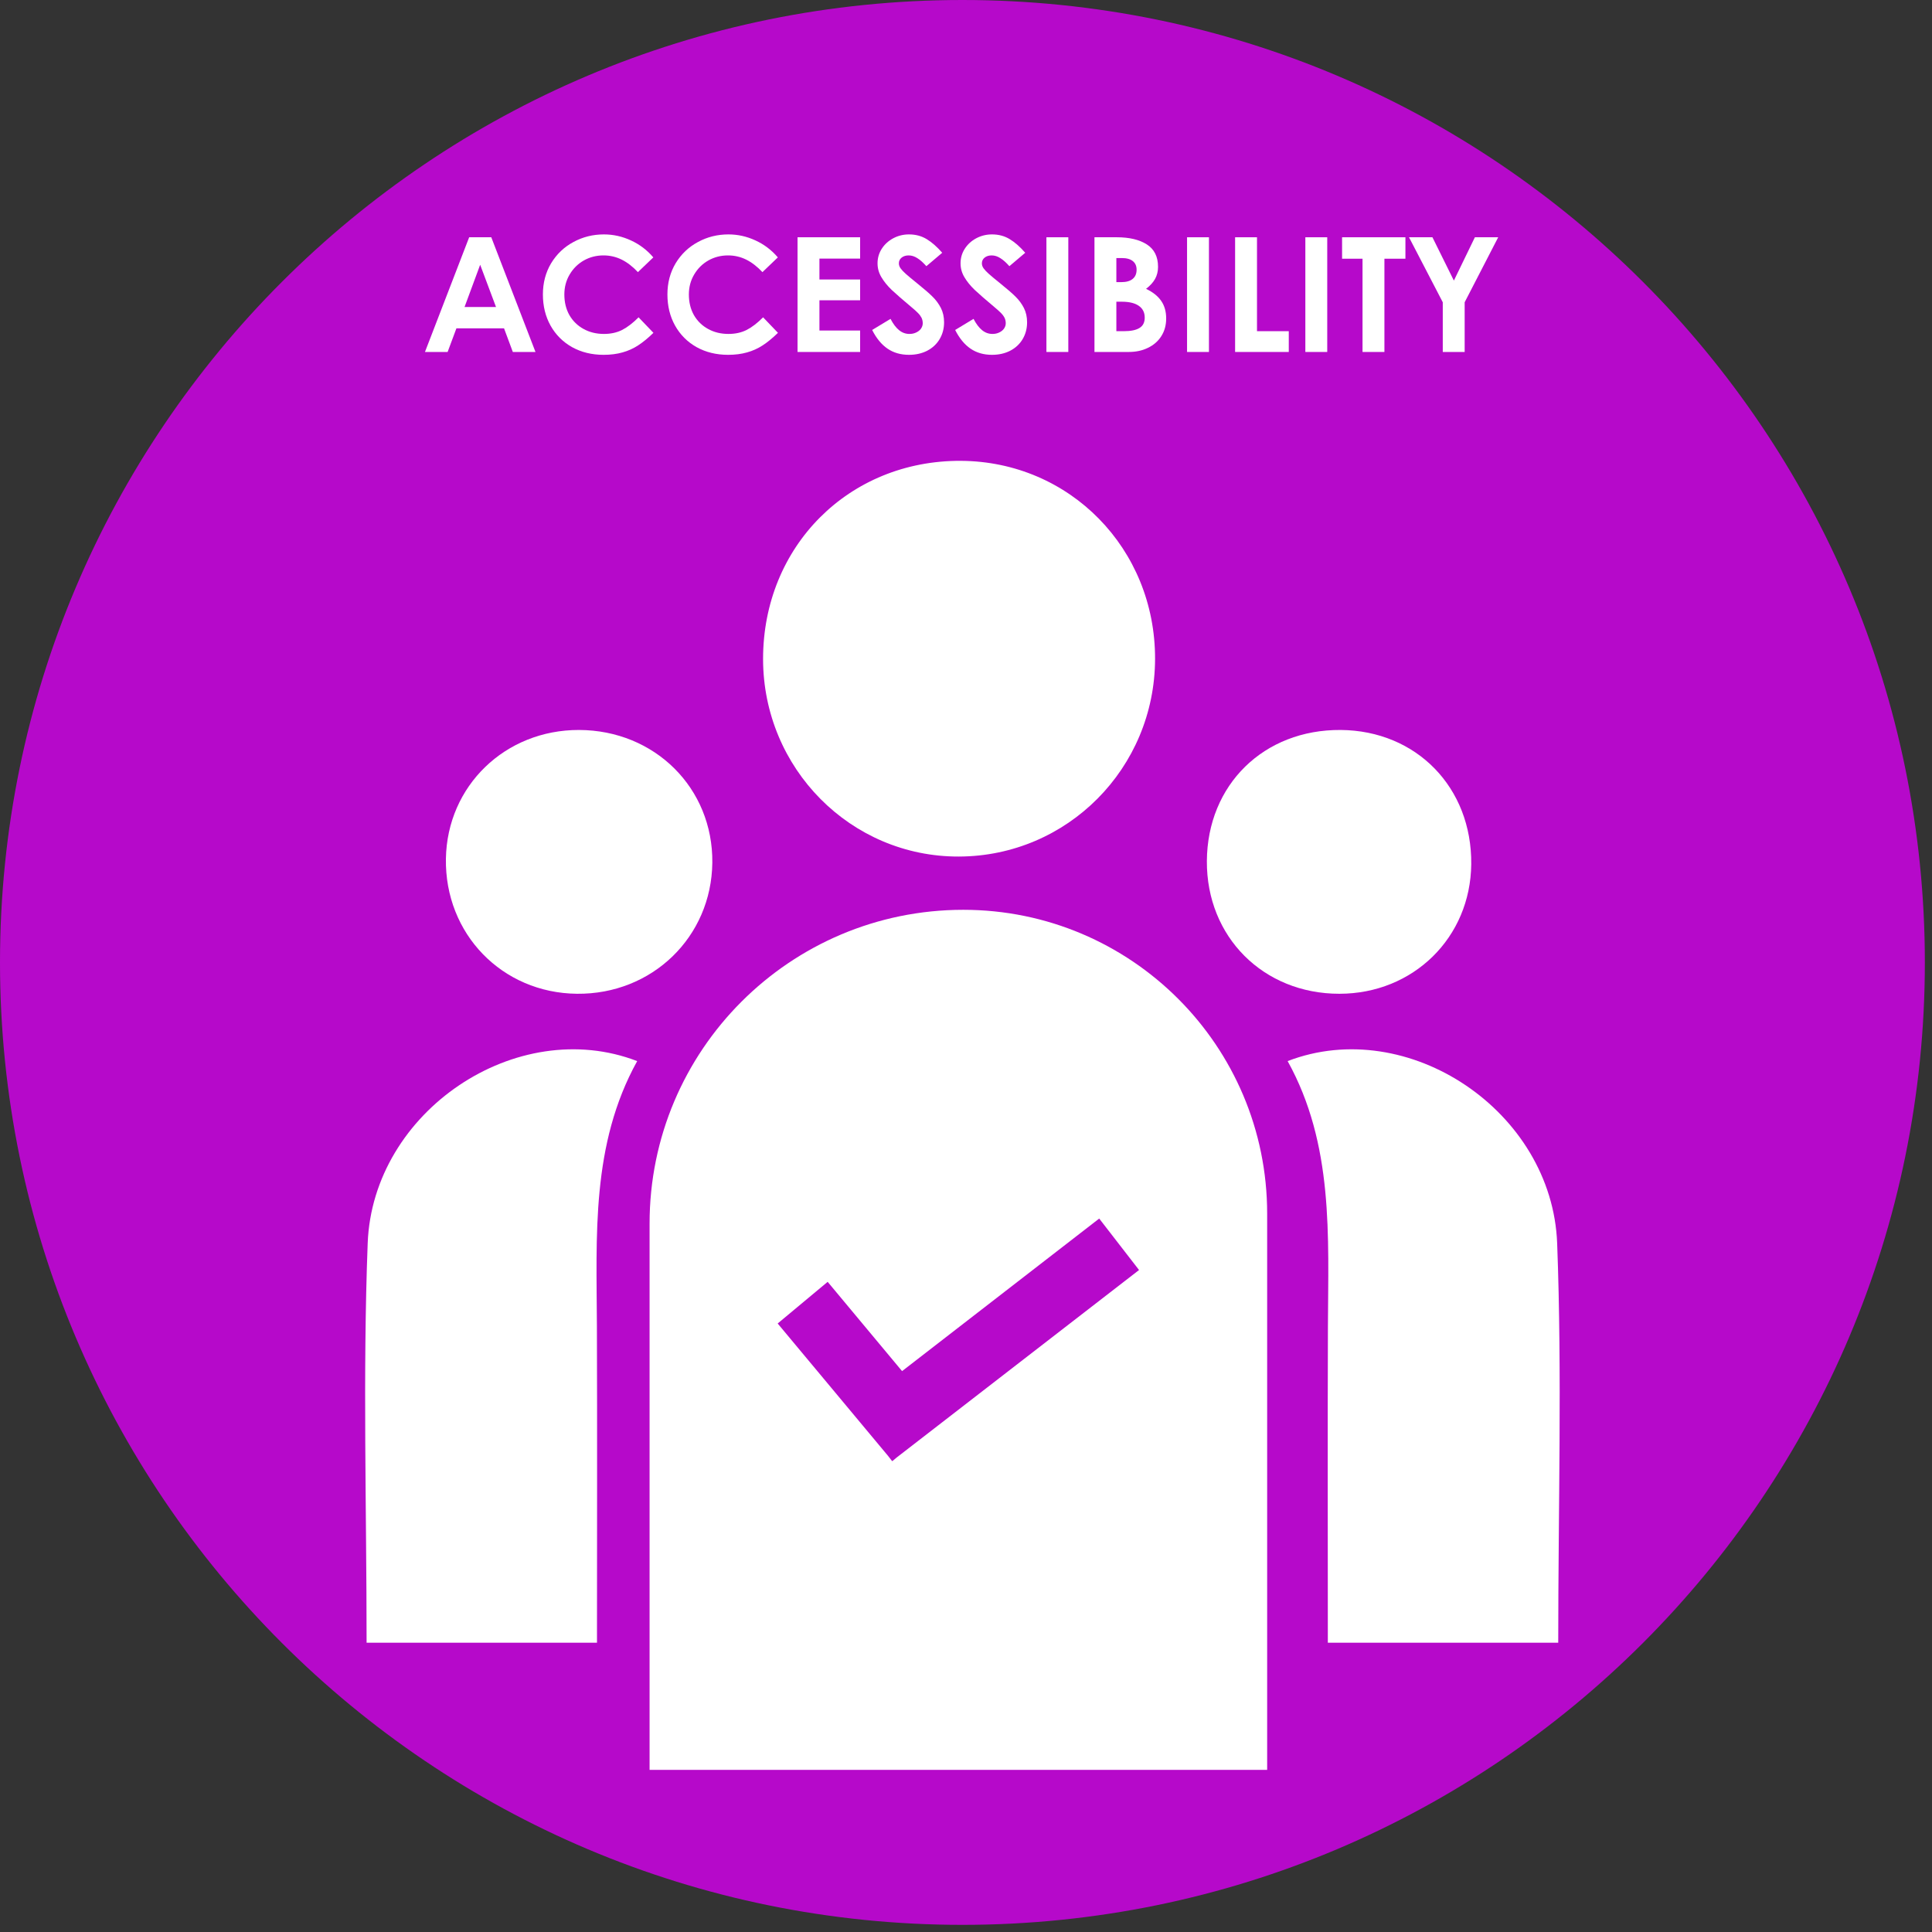
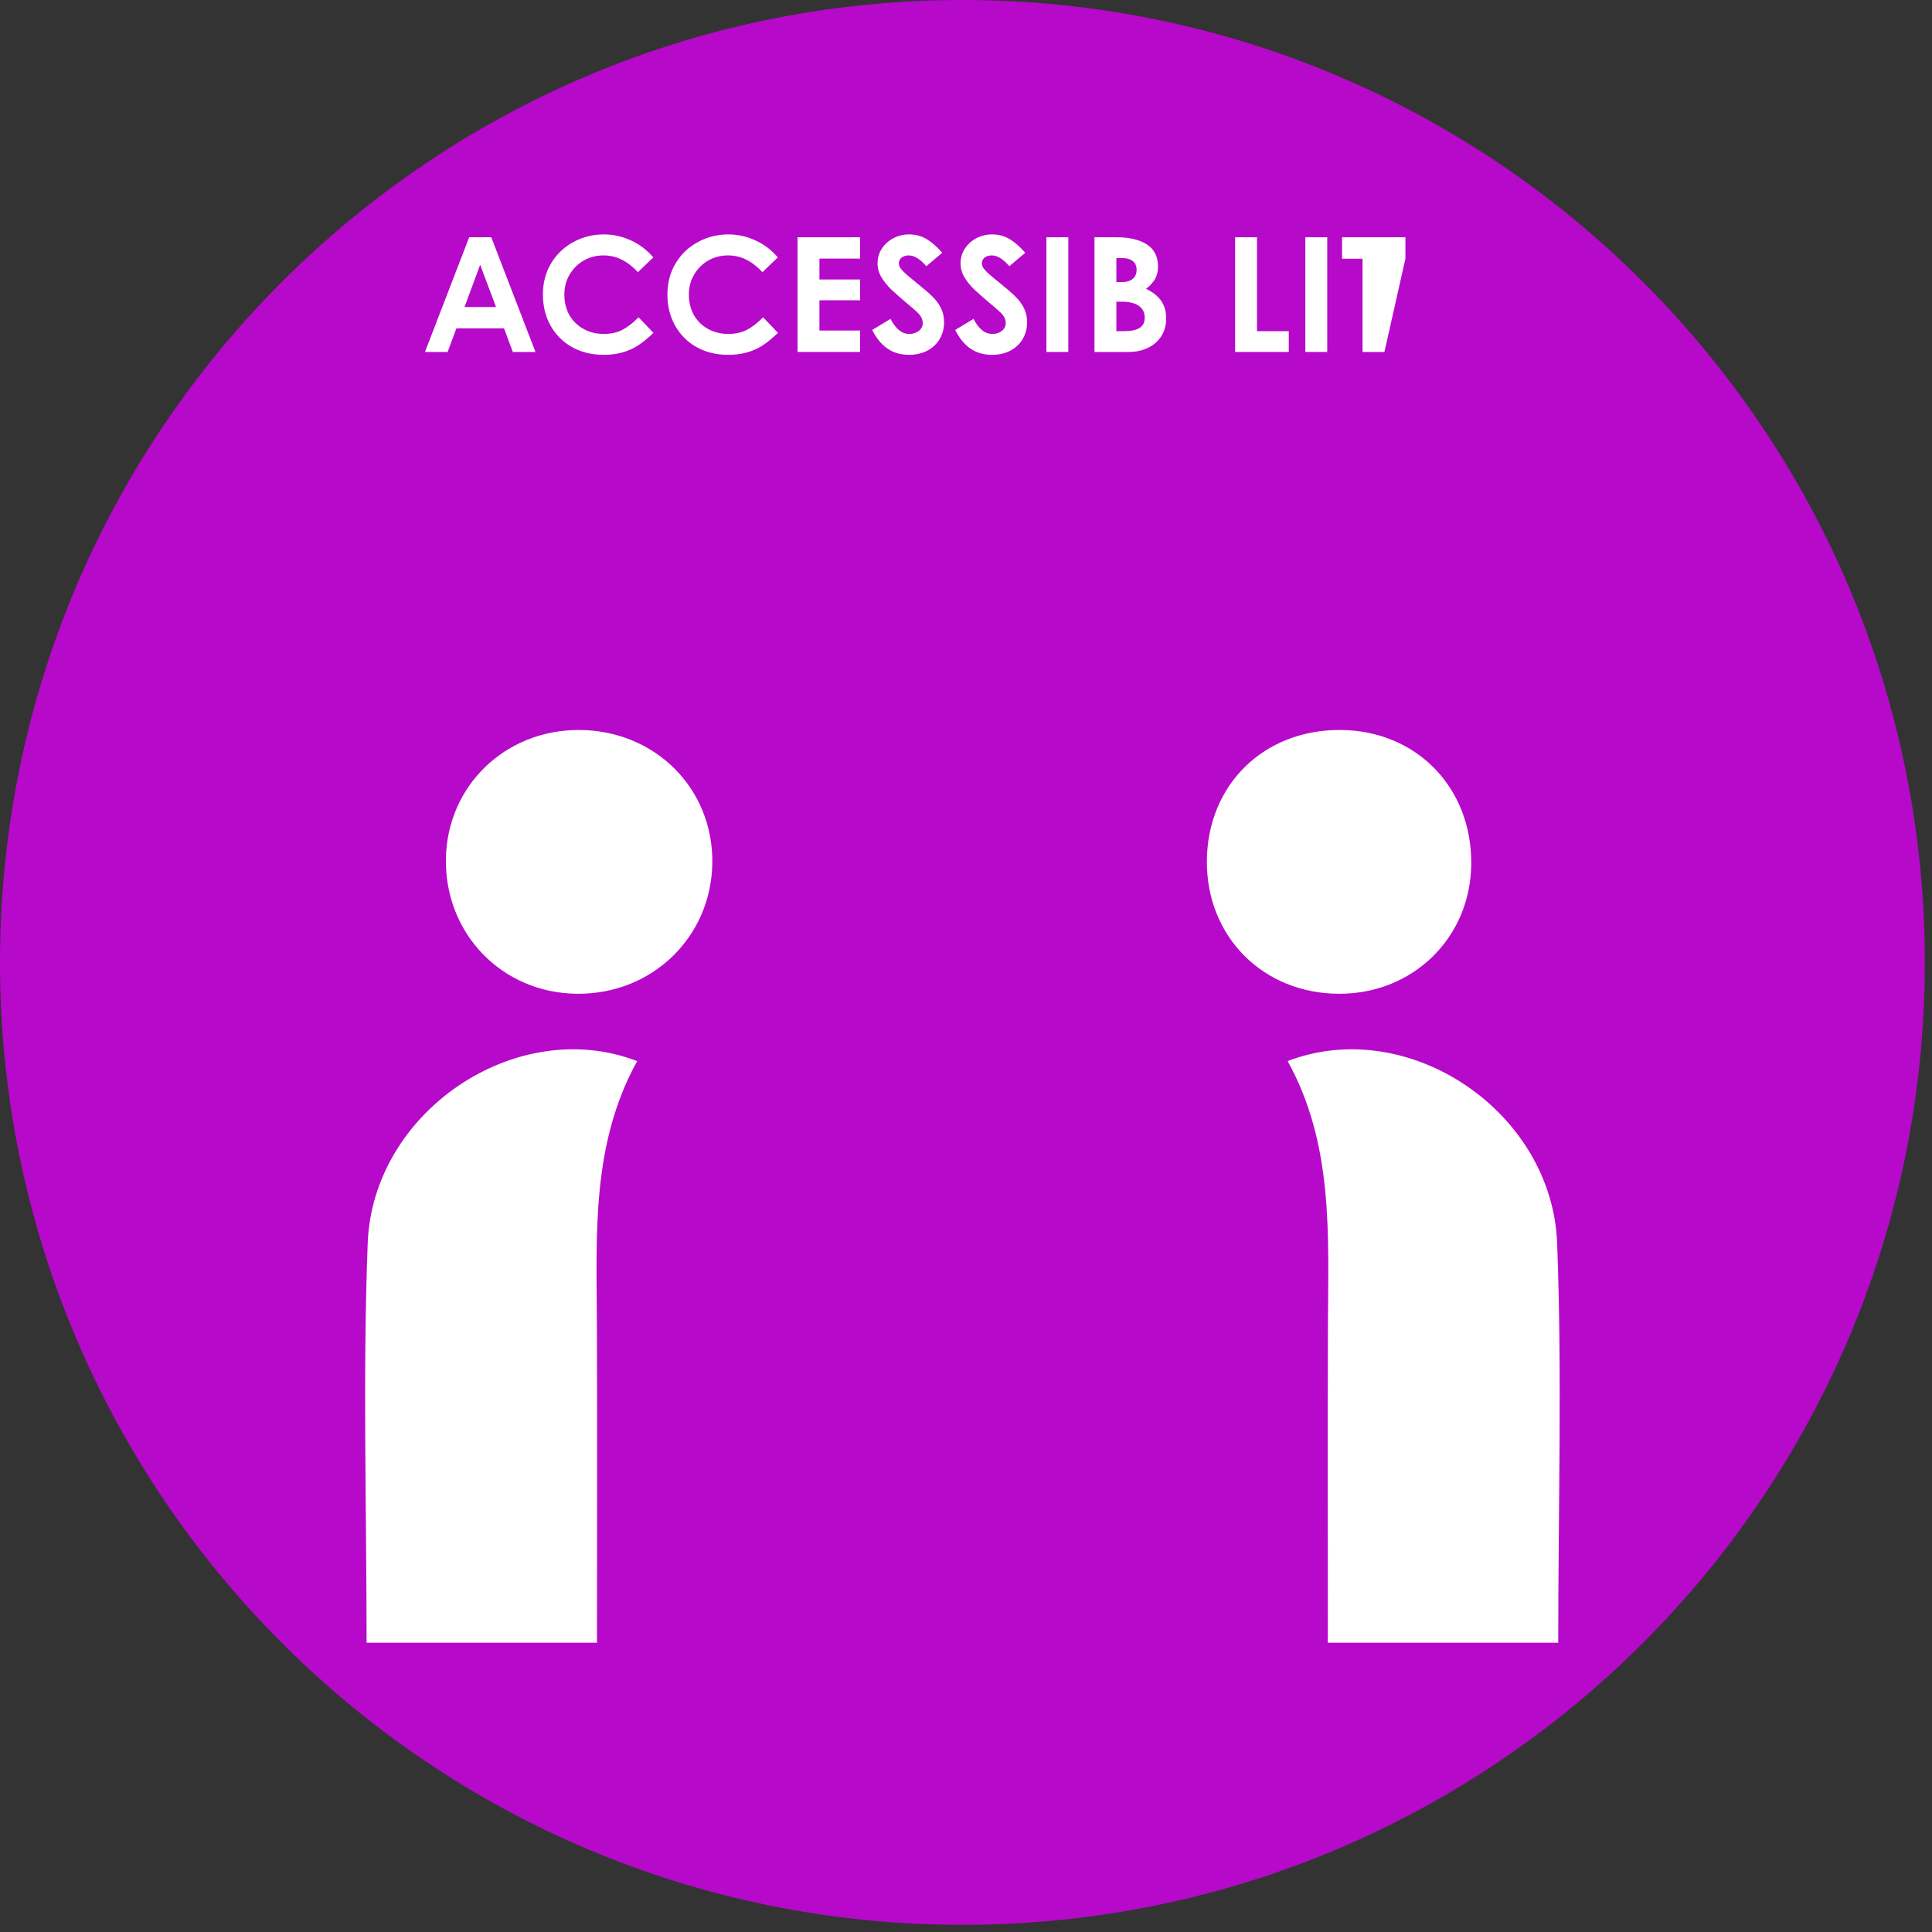
<svg xmlns="http://www.w3.org/2000/svg" width="366" zoomAndPan="magnify" viewBox="0 0 274.5 274.5" height="366" preserveAspectRatio="xMidYMid meet" version="1.0">
  <rect x="0" y="0" width="274.5" height="274.5" fill="#333333" stroke="none" />
  <defs>
    <g />
    <clipPath id="219e14b4df">
      <path d="M 0 0 L 273.484 0 L 273.484 273.484 L 0 273.484 Z M 0 0 " clip-rule="nonzero" />
    </clipPath>
    <clipPath id="7dddf08c52">
      <path d="M 136.742 0 C 61.223 0 0 61.223 0 136.742 C 0 212.262 61.223 273.484 136.742 273.484 C 212.262 273.484 273.484 212.262 273.484 136.742 C 273.484 61.223 212.262 0 136.742 0 Z M 136.742 0 " clip-rule="nonzero" />
    </clipPath>
    <clipPath id="939fe6a605">
      <path d="M 51.367 149 L 91 149 L 91 234 L 51.367 234 Z M 51.367 149 " clip-rule="nonzero" />
    </clipPath>
    <clipPath id="12ca9602fc">
-       <path d="M 108 65.367 L 165 65.367 L 165 122 L 108 122 Z M 108 65.367 " clip-rule="nonzero" />
-     </clipPath>
+       </clipPath>
    <clipPath id="d58df2e057">
-       <path d="M 92 129 L 181 129 L 181 251.777 L 92 251.777 Z M 92 129 " clip-rule="nonzero" />
-     </clipPath>
+       </clipPath>
  </defs>
  <g clip-path="url(#219e14b4df)">
    <g clip-path="url(#7dddf08c52)">
      <path fill="#b609ca" d="M 0 0 L 273.484 0 L 273.484 273.484 L 0 273.484 Z M 0 0 " fill-opacity="1" fill-rule="nonzero" />
    </g>
  </g>
  <g clip-path="url(#939fe6a605)">
    <path fill="#ffffff" d="M 52.086 233.395 C 52.086 214.188 51.531 195.391 52.242 176.641 C 52.953 157.879 73.426 144.172 90.531 150.762 C 83.969 162.609 84.758 175.59 84.809 188.488 C 84.863 203.316 84.82 218.145 84.82 233.395 C 73.906 233.395 63.316 233.395 52.086 233.395 " fill-opacity="1" fill-rule="nonzero" />
  </g>
  <path fill="#ffffff" d="M 221.395 233.395 C 221.395 214.188 221.949 195.391 221.242 176.641 C 220.527 157.879 200.051 144.172 182.949 150.762 C 189.512 162.609 188.723 175.59 188.672 188.488 C 188.617 203.316 188.66 218.145 188.66 233.395 C 199.578 233.395 210.164 233.395 221.395 233.395 " fill-opacity="1" fill-rule="nonzero" />
  <g clip-path="url(#12ca9602fc)">
    <path fill="#ffffff" d="M 164.113 93.621 C 164.074 109.145 151.664 121.648 136.242 121.699 C 120.887 121.75 108.434 109.191 108.418 93.641 C 108.41 77.621 120.617 65.391 136.523 65.477 C 152 65.562 164.152 77.957 164.113 93.621 " fill-opacity="1" fill-rule="nonzero" />
  </g>
  <path fill="#ffffff" d="M 81.977 141.195 C 71.336 141.09 63.18 132.68 63.355 122 C 63.527 111.668 71.77 103.695 82.258 103.715 C 93.039 103.742 101.32 111.984 101.207 122.574 C 101.086 133.137 92.656 141.301 81.977 141.195 " fill-opacity="1" fill-rule="nonzero" />
  <path fill="#ffffff" d="M 190.484 103.715 C 201.258 103.797 209.148 111.906 209.035 122.789 C 208.93 133.207 200.809 141.191 190.305 141.195 C 179.496 141.203 171.41 133.105 171.473 122.34 C 171.539 111.5 179.562 103.637 190.484 103.715 " fill-opacity="1" fill-rule="nonzero" />
  <g clip-path="url(#d58df2e057)">
    <path fill="#ffffff" d="M 127.367 207.109 L 126.793 207.594 L 126.773 207.574 L 126.75 207.594 L 126.172 206.848 L 110.492 188.043 L 117.594 182.125 L 128.168 194.809 L 156.176 173.133 L 161.836 180.445 Z M 136.863 129.266 C 112.25 129.266 92.293 149.223 92.293 173.836 L 92.293 251.461 L 180.039 251.461 L 180.039 172.434 C 180.039 148.594 160.711 129.266 136.863 129.266 " fill-opacity="1" fill-rule="nonzero" />
  </g>
  <g fill="#ffffff" fill-opacity="1">
    <g transform="translate(60.379, 50.008)">
      <g>
        <path d="M 12.484 0 L 11.234 -3.359 L 4.469 -3.359 L 3.219 0 L 0 0 L 6.281 -16.297 L 9.422 -16.297 L 15.703 0 Z M 5.625 -6.391 L 10.094 -6.391 L 7.844 -12.391 Z M 5.625 -6.391 " />
      </g>
    </g>
  </g>
  <g fill="#ffffff" fill-opacity="1">
    <g transform="translate(76.074, 50.008)">
      <g>
        <path d="M 9.688 0.406 C 8.008 0.406 6.516 0.039 5.203 -0.688 C 3.898 -1.426 2.883 -2.441 2.156 -3.734 C 1.426 -5.035 1.062 -6.516 1.062 -8.172 C 1.062 -9.828 1.453 -11.305 2.234 -12.609 C 3.023 -13.91 4.082 -14.914 5.406 -15.625 C 6.727 -16.344 8.172 -16.703 9.734 -16.703 C 11.066 -16.703 12.348 -16.414 13.578 -15.844 C 14.805 -15.281 15.863 -14.477 16.75 -13.438 L 14.562 -11.344 C 13.82 -12.133 13.051 -12.727 12.25 -13.125 C 11.445 -13.52 10.586 -13.719 9.672 -13.719 C 8.648 -13.719 7.719 -13.477 6.875 -13 C 6.031 -12.52 5.359 -11.852 4.859 -11 C 4.359 -10.156 4.109 -9.211 4.109 -8.172 C 4.109 -7.066 4.348 -6.086 4.828 -5.234 C 5.316 -4.391 5.988 -3.734 6.844 -3.266 C 7.695 -2.797 8.66 -2.562 9.734 -2.562 C 10.703 -2.562 11.562 -2.75 12.312 -3.125 C 13.062 -3.508 13.844 -4.109 14.656 -4.922 L 16.766 -2.719 C 16.004 -1.977 15.281 -1.383 14.594 -0.938 C 13.906 -0.488 13.164 -0.156 12.375 0.062 C 11.582 0.289 10.688 0.406 9.688 0.406 Z M 9.688 0.406 " />
      </g>
    </g>
  </g>
  <g fill="#ffffff" fill-opacity="1">
    <g transform="translate(93.766, 50.008)">
      <g>
        <path d="M 9.688 0.406 C 8.008 0.406 6.516 0.039 5.203 -0.688 C 3.898 -1.426 2.883 -2.441 2.156 -3.734 C 1.426 -5.035 1.062 -6.516 1.062 -8.172 C 1.062 -9.828 1.453 -11.305 2.234 -12.609 C 3.023 -13.91 4.082 -14.914 5.406 -15.625 C 6.727 -16.344 8.172 -16.703 9.734 -16.703 C 11.066 -16.703 12.348 -16.414 13.578 -15.844 C 14.805 -15.281 15.863 -14.477 16.75 -13.438 L 14.562 -11.344 C 13.82 -12.133 13.051 -12.727 12.25 -13.125 C 11.445 -13.52 10.586 -13.719 9.672 -13.719 C 8.648 -13.719 7.719 -13.477 6.875 -13 C 6.031 -12.52 5.359 -11.852 4.859 -11 C 4.359 -10.156 4.109 -9.211 4.109 -8.172 C 4.109 -7.066 4.348 -6.086 4.828 -5.234 C 5.316 -4.391 5.988 -3.734 6.844 -3.266 C 7.695 -2.797 8.66 -2.562 9.734 -2.562 C 10.703 -2.562 11.562 -2.75 12.312 -3.125 C 13.062 -3.508 13.844 -4.109 14.656 -4.922 L 16.766 -2.719 C 16.004 -1.977 15.281 -1.383 14.594 -0.938 C 13.906 -0.488 13.164 -0.156 12.375 0.062 C 11.582 0.289 10.688 0.406 9.688 0.406 Z M 9.688 0.406 " />
      </g>
    </g>
  </g>
  <g fill="#ffffff" fill-opacity="1">
    <g transform="translate(111.457, 50.008)">
      <g>
        <path d="M 1.859 -16.297 L 10.75 -16.297 L 10.75 -13.266 L 4.969 -13.266 L 4.969 -10.297 L 10.75 -10.297 L 10.75 -7.344 L 4.969 -7.344 L 4.969 -3.047 L 10.75 -3.047 L 10.75 0 L 1.859 0 Z M 1.859 -16.297 " />
      </g>
    </g>
  </g>
  <g fill="#ffffff" fill-opacity="1">
    <g transform="translate(123.229, 50.008)">
      <g>
        <path d="M 5.922 0.406 C 4.742 0.406 3.727 0.113 2.875 -0.469 C 2.02 -1.051 1.289 -1.938 0.688 -3.125 L 3.297 -4.703 C 3.672 -3.984 4.078 -3.445 4.516 -3.094 C 4.953 -2.738 5.441 -2.562 5.984 -2.562 C 6.336 -2.562 6.656 -2.629 6.938 -2.766 C 7.227 -2.898 7.457 -3.082 7.625 -3.312 C 7.789 -3.551 7.875 -3.805 7.875 -4.078 C 7.875 -4.367 7.816 -4.629 7.703 -4.859 C 7.586 -5.086 7.422 -5.312 7.203 -5.531 C 6.992 -5.75 6.68 -6.031 6.266 -6.375 C 5.023 -7.414 4.094 -8.227 3.469 -8.812 C 2.852 -9.406 2.363 -10.008 2 -10.625 C 1.633 -11.238 1.453 -11.895 1.453 -12.594 C 1.453 -13.344 1.648 -14.031 2.047 -14.656 C 2.453 -15.289 3 -15.789 3.688 -16.156 C 4.375 -16.52 5.117 -16.703 5.922 -16.703 C 6.867 -16.703 7.707 -16.477 8.438 -16.031 C 9.176 -15.582 9.91 -14.938 10.641 -14.094 L 8.391 -12.188 C 7.941 -12.695 7.516 -13.078 7.109 -13.328 C 6.711 -13.586 6.301 -13.719 5.875 -13.719 C 5.469 -13.719 5.133 -13.613 4.875 -13.406 C 4.613 -13.195 4.484 -12.926 4.484 -12.594 C 4.484 -12.352 4.562 -12.117 4.719 -11.891 C 4.883 -11.66 5.133 -11.395 5.469 -11.094 C 5.812 -10.789 6.367 -10.328 7.141 -9.703 C 8.066 -8.961 8.773 -8.348 9.266 -7.859 C 9.754 -7.379 10.148 -6.844 10.453 -6.25 C 10.754 -5.656 10.906 -4.977 10.906 -4.219 C 10.906 -3.32 10.691 -2.52 10.266 -1.812 C 9.848 -1.113 9.258 -0.566 8.5 -0.172 C 7.75 0.211 6.891 0.406 5.922 0.406 Z M 5.922 0.406 " />
      </g>
    </g>
  </g>
  <g fill="#ffffff" fill-opacity="1">
    <g transform="translate(135.023, 50.008)">
      <g>
        <path d="M 5.922 0.406 C 4.742 0.406 3.727 0.113 2.875 -0.469 C 2.02 -1.051 1.289 -1.938 0.688 -3.125 L 3.297 -4.703 C 3.672 -3.984 4.078 -3.445 4.516 -3.094 C 4.953 -2.738 5.441 -2.562 5.984 -2.562 C 6.336 -2.562 6.656 -2.629 6.938 -2.766 C 7.227 -2.898 7.457 -3.082 7.625 -3.312 C 7.789 -3.551 7.875 -3.805 7.875 -4.078 C 7.875 -4.367 7.816 -4.629 7.703 -4.859 C 7.586 -5.086 7.422 -5.312 7.203 -5.531 C 6.992 -5.75 6.68 -6.031 6.266 -6.375 C 5.023 -7.414 4.094 -8.227 3.469 -8.812 C 2.852 -9.406 2.363 -10.008 2 -10.625 C 1.633 -11.238 1.453 -11.895 1.453 -12.594 C 1.453 -13.344 1.648 -14.031 2.047 -14.656 C 2.453 -15.289 3 -15.789 3.688 -16.156 C 4.375 -16.52 5.117 -16.703 5.922 -16.703 C 6.867 -16.703 7.707 -16.477 8.438 -16.031 C 9.176 -15.582 9.91 -14.938 10.641 -14.094 L 8.391 -12.188 C 7.941 -12.695 7.516 -13.078 7.109 -13.328 C 6.711 -13.586 6.301 -13.719 5.875 -13.719 C 5.469 -13.719 5.133 -13.613 4.875 -13.406 C 4.613 -13.195 4.484 -12.926 4.484 -12.594 C 4.484 -12.352 4.562 -12.117 4.719 -11.891 C 4.883 -11.66 5.133 -11.395 5.469 -11.094 C 5.812 -10.789 6.367 -10.328 7.141 -9.703 C 8.066 -8.961 8.773 -8.348 9.266 -7.859 C 9.754 -7.379 10.148 -6.844 10.453 -6.25 C 10.754 -5.656 10.906 -4.977 10.906 -4.219 C 10.906 -3.32 10.691 -2.52 10.266 -1.812 C 9.848 -1.113 9.258 -0.566 8.5 -0.172 C 7.75 0.211 6.891 0.406 5.922 0.406 Z M 5.922 0.406 " />
      </g>
    </g>
  </g>
  <g fill="#ffffff" fill-opacity="1">
    <g transform="translate(146.817, 50.008)">
      <g>
        <path d="M 1.859 -16.297 L 4.969 -16.297 L 4.969 0 L 1.859 0 Z M 1.859 -16.297 " />
      </g>
    </g>
  </g>
  <g fill="#ffffff" fill-opacity="1">
    <g transform="translate(153.644, 50.008)">
      <g>
        <path d="M 5.031 -16.297 C 6.82 -16.297 8.242 -15.957 9.297 -15.281 C 10.359 -14.602 10.891 -13.539 10.891 -12.094 C 10.891 -11.457 10.75 -10.883 10.469 -10.375 C 10.188 -9.875 9.758 -9.406 9.188 -8.969 C 10.156 -8.508 10.875 -7.938 11.344 -7.25 C 11.812 -6.57 12.047 -5.742 12.047 -4.766 C 12.047 -3.805 11.816 -2.969 11.359 -2.25 C 10.91 -1.539 10.281 -0.988 9.469 -0.594 C 8.664 -0.195 7.75 0 6.719 0 L 1.859 0 L 1.859 -16.297 Z M 5.656 -9.922 C 6.375 -9.922 6.914 -10.07 7.281 -10.375 C 7.656 -10.676 7.844 -11.113 7.844 -11.688 C 7.844 -12.219 7.664 -12.625 7.312 -12.906 C 6.957 -13.195 6.441 -13.344 5.766 -13.344 L 4.969 -13.344 L 4.969 -9.922 Z M 6.016 -2.953 C 7.016 -2.953 7.758 -3.102 8.25 -3.406 C 8.75 -3.707 9 -4.195 9 -4.875 C 9 -5.602 8.723 -6.16 8.172 -6.547 C 7.617 -6.941 6.805 -7.141 5.734 -7.141 L 4.969 -7.141 L 4.969 -2.953 Z M 6.016 -2.953 " />
      </g>
    </g>
  </g>
  <g fill="#ffffff" fill-opacity="1">
    <g transform="translate(166.799, 50.008)">
      <g>
-         <path d="M 1.859 -16.297 L 4.969 -16.297 L 4.969 0 L 1.859 0 Z M 1.859 -16.297 " />
-       </g>
+         </g>
    </g>
  </g>
  <g fill="#ffffff" fill-opacity="1">
    <g transform="translate(173.626, 50.008)">
      <g>
        <path d="M 4.969 -16.297 L 4.969 -2.953 L 9.484 -2.953 L 9.484 0 L 1.859 0 L 1.859 -16.297 Z M 4.969 -16.297 " />
      </g>
    </g>
  </g>
  <g fill="#ffffff" fill-opacity="1">
    <g transform="translate(183.606, 50.008)">
      <g>
        <path d="M 1.859 -16.297 L 4.969 -16.297 L 4.969 0 L 1.859 0 Z M 1.859 -16.297 " />
      </g>
    </g>
  </g>
  <g fill="#ffffff" fill-opacity="1">
    <g transform="translate(190.433, 50.008)">
      <g>
-         <path d="M 3.156 -13.25 L 0.25 -13.25 L 0.25 -16.297 L 9.25 -16.297 L 9.25 -13.25 L 6.266 -13.25 L 6.266 0 L 3.156 0 Z M 3.156 -13.25 " />
+         <path d="M 3.156 -13.25 L 0.25 -13.25 L 0.25 -16.297 L 9.25 -16.297 L 9.25 -13.25 L 6.266 0 L 3.156 0 Z M 3.156 -13.25 " />
      </g>
    </g>
  </g>
  <g fill="#ffffff" fill-opacity="1">
    <g transform="translate(199.959, 50.008)">
      <g>
-         <path d="M 5.031 -7.062 L 0.234 -16.297 L 3.562 -16.297 L 6.609 -10.141 L 9.594 -16.297 L 12.906 -16.297 L 8.141 -7.062 L 8.141 0 L 5.031 0 Z M 5.031 -7.062 " />
-       </g>
+         </g>
    </g>
  </g>
</svg>